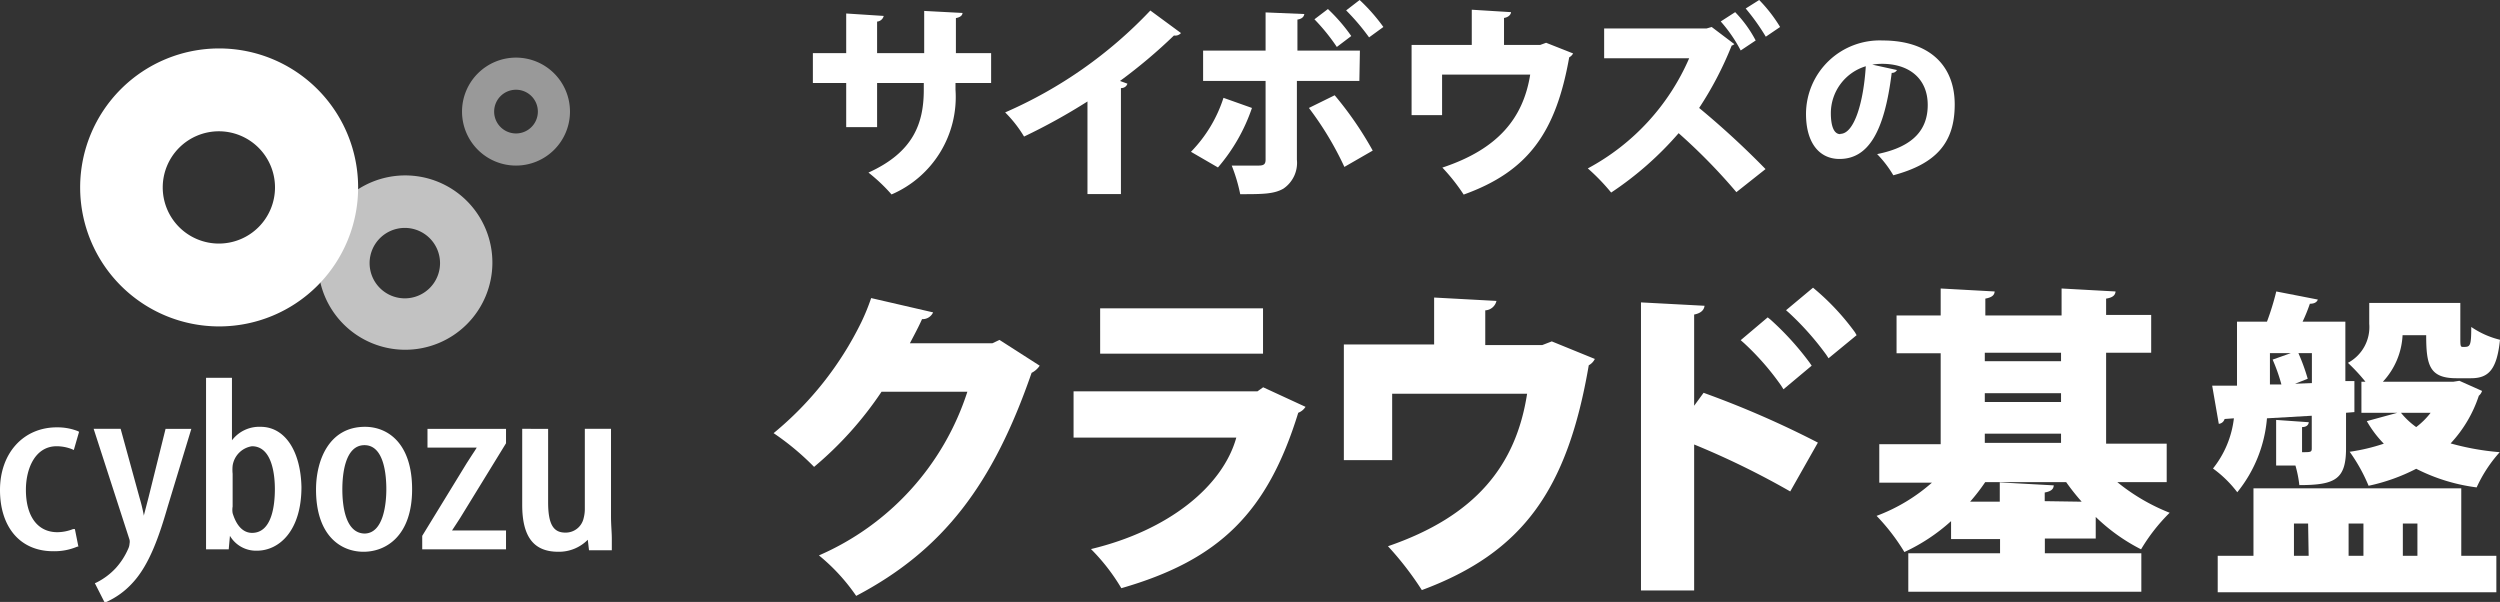
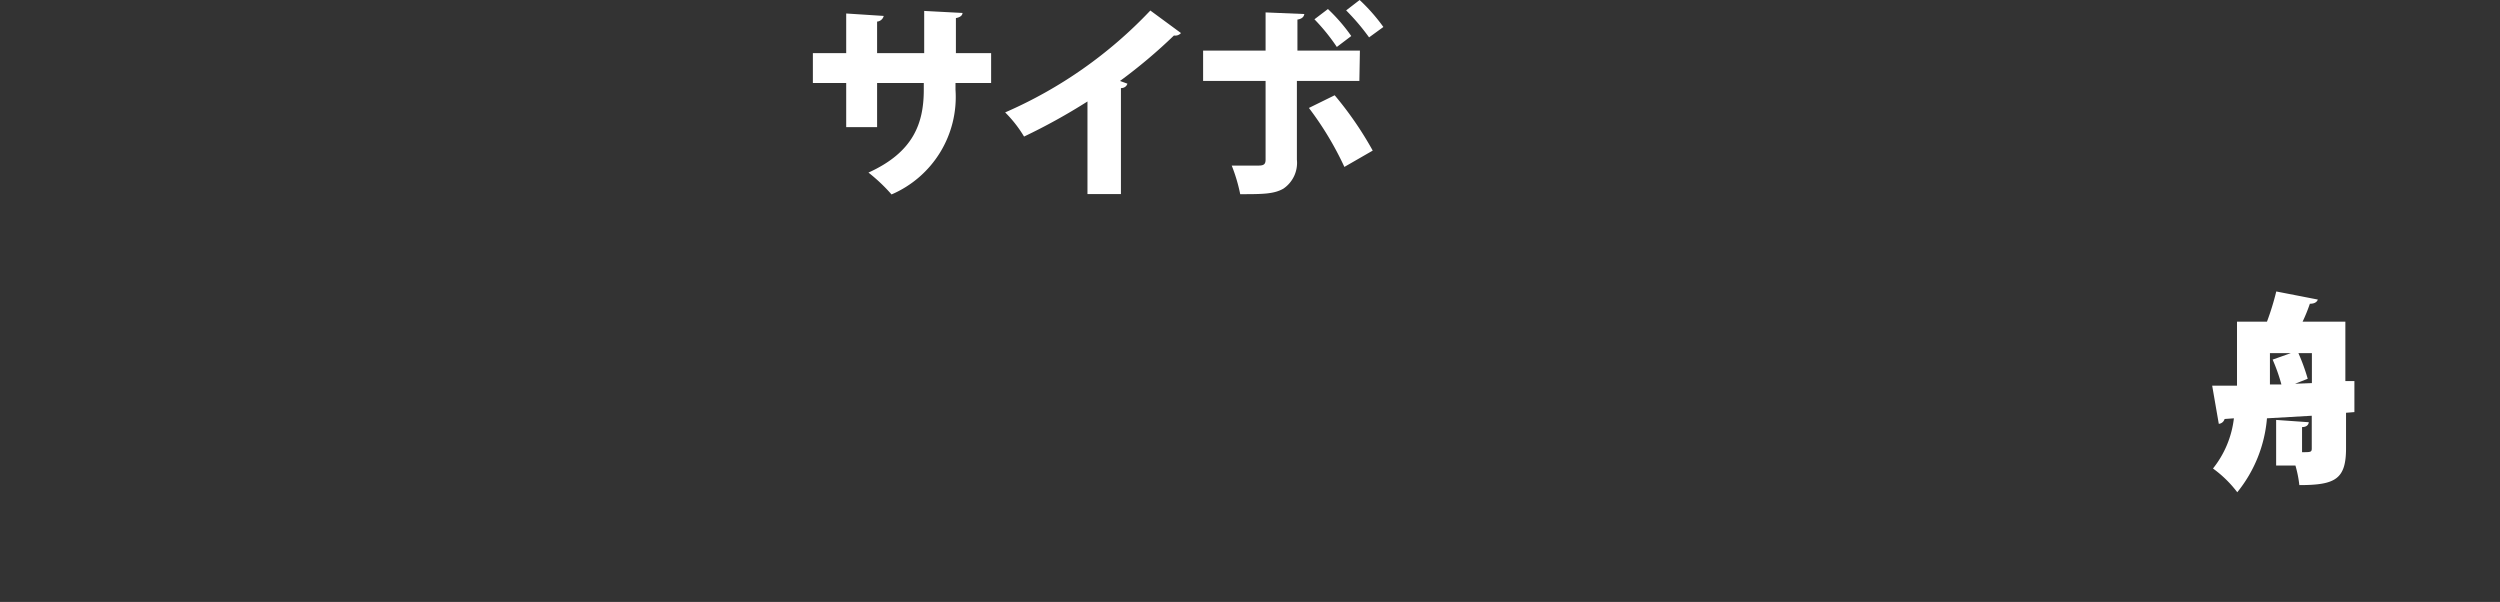
<svg xmlns="http://www.w3.org/2000/svg" id="レイヤー_1" data-name="レイヤー 1" width="185.27" height="44.61" viewBox="0 0 185.27 44.61">
  <rect x="0" y="0" width="185.27" height="44.61" fill="#333333" stroke="none" />
  <defs>
    <style>.cls-3{fill:#fff}</style>
  </defs>
-   <path d="M36.49 19.5A6.46 6.46 0 1130 13a6.46 6.46 0 016.49 6.5zM30 16.89a2.61 2.61 0 102.61 2.61A2.61 2.61 0 0030 16.89z" opacity=".7" fill="#fff" />
-   <path d="M42.24 8.27a4 4 0 11-4-4 4 4 0 014 4zm-4-1.62a1.62 1.62 0 101.62 1.62 1.62 1.62 0 00-1.64-1.62z" opacity=".5" fill="#fff" />
-   <path class="cls-3" d="M26.54 13.89a10.3 10.3 0 11-10.3-10.3 10.3 10.3 0 0110.3 10.3zM16.23 9.73a4.16 4.16 0 104.15 4.16 4.16 4.16 0 00-4.15-4.16zM4.2 33.07a3.14 3.14 0 011.14.22l.13.06.39-1.35-.09-.05a4.12 4.12 0 00-1.52-.28C1.75 31.65 0 33.57 0 36.31s1.48 4.54 3.94 4.54a4.36 4.36 0 001.79-.34h.08l-.26-1.3h-.14a3.19 3.19 0 01-1.16.23c-1.46 0-2.33-1.17-2.33-3.14 0-1.6.7-3.23 2.28-3.23zm6.8 3.82l-.35 1.35a.29.29 0 000-.09 12.92 12.92 0 00-.31-1.27l-1.4-5.1h-2L9.6 40a.7.7 0 010 .29 1 1 0 01-.1.38 5.23 5.23 0 01-.92 1.43 5 5 0 01-1.43 1.07l-.12.05.71 1.4h.12a5.86 5.86 0 001.96-1.42c1.27-1.36 2-3.55 2.61-5.66l1.75-5.76h-1.91zm8.31-5.26a2.54 2.54 0 00-2.12 1V28h-1.92v12.71h1.68l.09-1a2.24 2.24 0 002 1.1c1.64 0 3.3-1.46 3.3-4.72-.06-2.68-1.23-4.46-3.03-4.46zm1.06 4.61c0 1.21-.22 3.25-1.69 3.25-.45 0-1.07-.25-1.44-1.46a1.45 1.45 0 010-.49v-2.43a3 3 0 010-.6 1.71 1.71 0 011.43-1.44c1.53 0 1.7 2.22 1.7 3.17zm6.68-4.61c-2.68 0-3.63 2.5-3.63 4.65 0 3.4 1.82 4.61 3.52 4.61s3.6-1.21 3.6-4.63-1.81-4.63-3.49-4.63zm0 7.91c-1.46 0-1.68-2.06-1.68-3.28 0-1 .16-3.27 1.64-3.27s1.62 2.29 1.62 3.27-.18 3.28-1.63 3.28zm4.63-6.37h3.65c-.1.17-.22.35-.34.53l-.4.62-3.3 5.39v1h6.21v-1.4h-4l.34-.52c.13-.2.27-.41.4-.63l3.26-5.31v-1.07h-5.82zm13.66 7.44v-.68c0-.49-.06-1-.06-1.69v-6.46h-1.94v5.87a2.68 2.68 0 01-.09.76 1.36 1.36 0 01-1.36 1.06c-.9 0-1.27-.65-1.27-2.26v-5.43H38.7v5.63c0 2.37.85 3.48 2.67 3.48a3 3 0 002.19-.89l.09.78h1.69zM93.19 29H79.56v3.43h12.06c-1 3.6-5 6.88-10.77 8.26a14.63 14.63 0 012.25 2.9c7.29-2.1 10.84-5.63 13.11-13a1.11 1.11 0 00.54-.44l-3.14-1.45zm-11.66-6.15H93.6v3.36H81.53zm32.77 2.72h-4.23V23a.9.9 0 00.83-.7l-4.62-.25v3.48h-6.69v8.57h3.58v-4.92h10c-.82 5.32-3.82 9.07-10.31 11.3a23.28 23.28 0 012.51 3.25c7.54-2.8 10.8-7.5 12.37-16.66a1.06 1.06 0 00.45-.47L115 25.3zm16.89-1.9l-.19-.15-2 1.69.25.22a19.43 19.43 0 012.75 3.15l.17.27 2.09-1.75-.15-.22a21.19 21.19 0 00-2.92-3.21zm6.28.96a18 18 0 00-2.92-3.15l-.19-.16-2 1.67.25.22a21.2 21.2 0 012.73 3.08l.17.26 2.08-1.71zm-11.92 5.44v-6.76c.53-.1.74-.36.77-.65l-4.71-.25v21.35h3.94V32.94a60.55 60.55 0 017.12 3.48l2.05-3.62a71 71 0 00-8.47-3.69zm35.02 5.66v-2.85h-4.49v-6.74h3.34v-2.8h-3.34v-1.21c.47-.07.68-.24.7-.53l-4-.22v2h-5.65v-1.25c.47-.09.67-.24.69-.53l-4-.22v2h-3.27v2.8h3.27v6.74h-4.55v2.85h3.9a13.14 13.14 0 01-4.1 2.46 15.06 15.06 0 012.06 2.68 13.77 13.77 0 003.46-2.29v1.33h3.63V41h-6.8v2.85h17.27V41h-7.15v-1.09h3.77v-1.6a13.77 13.77 0 003.36 2.4 13.41 13.41 0 012.12-2.71 14.57 14.57 0 01-3.88-2.27zm-13.48-9.59h5.65v.63h-5.65zm0 3h5.65v.65h-5.65zm0 3h5.65v.68h-5.65zm4.44 5v-.64c.47-.09.65-.24.67-.53l-4-.22v1.43H146a14.35 14.35 0 001.12-1.45h6a16.27 16.27 0 001.15 1.45zm30.87-.95H167v5h-2.65v2.7H185v-2.7h-2.6zm-11.31 5H170V38.8h1.05zm4.06 0h-1.1V38.8h1.1zm4 0h-1.08V38.8h1.08zm4.55-11.86a.79.79 0 00.24-.36l-1.68-.75-.45.07h-5.22a5.44 5.44 0 001.46-3.45h1.75c0 2.22.24 3.19 2.24 3.19h1.08c1.3 0 1.92-.63 2.15-2.85a6.47 6.47 0 01-2.13-.95c0 1.48-.09 1.48-.61 1.48-.18 0-.2-.05-.2-.61v-2.65h-6.75V24a3 3 0 01-1.58 2.89 13.53 13.53 0 011.3 1.4h-.3v2.3h2.67l-2.27.62a8.22 8.22 0 001.26 1.67 14.21 14.21 0 01-2.53.6 12.44 12.44 0 011.4 2.52 14 14 0 003.53-1.26 13.65 13.65 0 004.48 1.38 10.23 10.23 0 011.71-2.61 19.14 19.14 0 01-3.64-.65 9.54 9.54 0 002.09-3.53zm-4.64 2.32a5.74 5.74 0 01-1.13-1.06h2.2a5.65 5.65 0 01-1.07 1.06z" />
  <path class="cls-3" d="M165.8 36.48A10 10 0 00168 31l3.32-.19v2.41c0 .29-.07.29-.72.29v-1.86c.34 0 .48-.17.5-.36l-2.42-.17v3.38h1.43a8.64 8.64 0 01.29 1.45c2.67 0 3.46-.44 3.46-2.73v-2.63l.62-.05v-2.3h-.67v-4.4h-3.17a12.41 12.41 0 00.54-1.33c.34 0 .52-.12.59-.31l-3.08-.6a19.46 19.46 0 01-.69 2.24h-2.22v4.74h-1.84l.49 2.83a.49.49 0 00.43-.36l.69-.05a7.31 7.31 0 01-1.55 3.72 8.52 8.52 0 011.8 1.76zm4.53-10.31h1v2.22l-1.25.05.94-.37a14.57 14.57 0 00-.69-1.9zm-2.11 0h1.55l-1.35.48a13 13 0 01.65 1.84h-.85zM70.84 1.34c.33-.06.48-.2.49-.38L68.49.81v3.13H65V1.6a.55.55 0 00.49-.42L62.71 1v2.94h-2.47v2.21h2.47v3.27H65V6.15h3.46v.5c0 2.49-.77 4.63-4.1 6.14a12.63 12.63 0 011.71 1.62 7.86 7.86 0 004.74-7.77v-.49h2.64V3.94h-2.61zm3.65 6.99a9.13 9.13 0 011.4 1.79 44.28 44.28 0 004.7-2.6v6.86h2.48V6.53c.29 0 .44-.18.48-.33L83 6a38.69 38.69 0 004-3.37.56.56 0 00.52-.18L85.25.78a32.81 32.81 0 01-10.76 7.55zM97 8a23.7 23.7 0 012.63 4.37l2.1-1.21a25.78 25.78 0 00-2.82-4.1zm5.52-6a13.54 13.54 0 00-1.76-2l-1 .77a16.46 16.46 0 011.7 2zm-3.45 1.48l1.07-.81a13 13 0 00-1.73-2l-1 .76a14.48 14.48 0 011.66 2.05z" />
  <path class="cls-3" d="M100.78 3.75h-4.63v-2.3c.34-.05.48-.21.51-.41L93.79.92v2.83h-4.63V6h4.63v5.82c0 .32-.1.45-.51.45h-2a12.33 12.33 0 01.63 2.12c1.62 0 2.49 0 3.2-.41a2.31 2.31 0 001-2.15V6h4.63z" />
-   <path class="cls-3" d="M90.67 7.25a10.17 10.17 0 01-2.41 4l2 1.16A13.31 13.31 0 0092.78 8zm23.47-3.92h-2.68v-2c.33-.05.51-.25.52-.43l-2.91-.18v2.61h-4.46v5.2h2.26v-3h6.53c-.52 3.25-2.41 5.53-6.51 6.89a14 14 0 011.58 2c4.76-1.71 6.83-4.58 7.82-10.17a.73.73 0 00.29-.29l-2-.79zm15.23-2.7a16 16 0 011.49 2.09l1.06-.72a11 11 0 00-1.55-2zM125.92 8a25.57 25.57 0 002.41-4.62.56.56 0 00.2-.11L126.85 2l-.38.11h-7.59v2.21h6.3a16.85 16.85 0 01-7.51 8.16 15.24 15.24 0 011.73 1.79 24.57 24.57 0 005-4.4 42.47 42.47 0 014.28 4.37l2.16-1.71A62.51 62.51 0 00125.92 8zm4.19-5a9 9 0 00-1.52-2.1l-1.07.69A10.71 10.71 0 01129 3.74zm9.41 0a5.46 5.46 0 00-5.68 5.44c0 2.17 1 3.34 2.48 3.34 2.13 0 3.33-2 3.87-6.38a.41.41 0 00.39-.21l-1.83-.4a4.32 4.32 0 01.73-.06c2 0 3.38 1.09 3.38 3.05 0 1.77-1 3.09-3.75 3.64a8.11 8.11 0 011.2 1.57c3.15-.85 4.55-2.38 4.55-5.25S143 3 139.52 3zm-3.14 6.94c-.51 0-.7-.68-.7-1.57a3.64 3.64 0 012.59-3.46c-.16 2.61-.84 5.01-1.89 5.01zM74.07 25.19l-.53.25h-6.11c.3-.58.63-1.18.9-1.79a.85.85 0 00.82-.5l-4.59-1.06a16 16 0 01-.73 1.79 24.66 24.66 0 01-6.5 8.22 19.4 19.4 0 013 2.5 26.37 26.37 0 005-5.57h6.36a19.87 19.87 0 01-11 12.13 14.25 14.25 0 012.76 3c6.45-3.39 10.14-8.26 13-16.53a1.55 1.55 0 00.6-.53z" />
</svg>